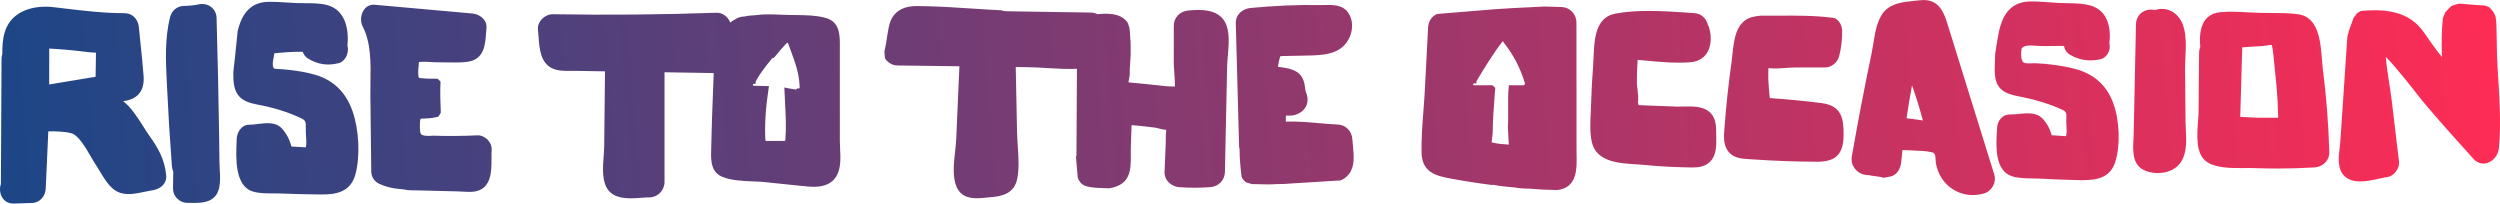
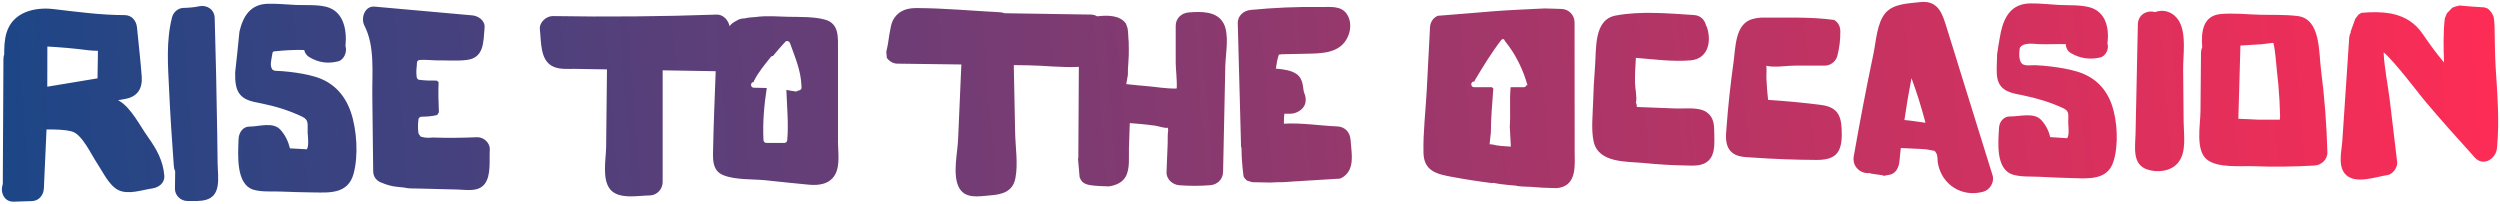
<svg xmlns="http://www.w3.org/2000/svg" xmlns:xlink="http://www.w3.org/1999/xlink" id="uuid-ce02c39b-6bfb-4f68-8de0-2883a77eaa9a" data-name="Layer 2" viewBox="0 0 1318.02 107.32">
  <defs>
    <linearGradient id="uuid-2889e55b-e468-4981-b135-9db206355f81" data-name="New Gradient Swatch 1" x1=".94" y1="99.28" x2="1322.13" y2="-4.44" gradientUnits="userSpaceOnUse">
      <stop offset="0" stop-color="#1c4687" />
      <stop offset="1" stop-color="#ff2c55" />
    </linearGradient>
    <linearGradient id="uuid-2b61f045-dc6b-4ab0-bb1e-af7d7440e41c" data-name="New Gradient Swatch 1" x1="-.06" y1="99.36" x2="1314.79" y2="-3.86" xlink:href="#uuid-2889e55b-e468-4981-b135-9db206355f81" />
  </defs>
  <g id="uuid-dd6074e5-642a-47bc-a709-4b9e9e8a55fc" data-name="Layer 2">
    <g>
      <path d="m645.03,12.17c3.24,6.12,1.1,16.04.96,22.73-.39,18.57-.78,37.13-1.17,55.7-.09,4.05-3.08,6.77-6.82,7.05-5.42.42-10.76.43-16.17.02-3.56-.26-6.98-3.05-6.82-7.05.2-5.03.4-10.05.6-15.08.09-2.22-.1-4.66.27-6.85-.08-.53-.13-.96-.17-1.34-1.62.4-4.99-.88-6.67-1.1-2.48-.34-4.98-.62-7.47-.86-1.98-.2-3.96-.36-5.94-.5-.15,4.35-.3,8.7-.44,13.06-.16,4.74.66,10.89-1.72,15.17-1.7,3.05-4.96,4.53-8.78,5.14-3.35-.11-6.77-.13-10.09-.69-1.67-.28-3.34-.82-4.4-2.23-.43-.57-.75-1.22-1.01-1.9-.25-3.32-.59-6.63-.87-9.95.06,0,.12.01.18.02.09-16.09.18-32.18.28-48.27-8.89.5-18.42-.71-27.09-.82-2.41-.03-4.81-.06-7.22-.09.24,11.84.48,23.69.72,35.53.15,7.65,1.61,16.62.13,24.13-1.42,7.19-7.11,8.52-13.29,9.02-5.97.48-13.63,2.16-16.75-4.74-3.04-6.75-.48-17.63-.16-24.9.57-13.13,1.14-26.26,1.71-39.38-11.26-.14-22.52-.29-33.78-.43-2.22-.03-4.23-1.28-5.51-3.06-.12-1.06-.21-2.13-.28-3.2,0-.02.01-.04.01-.06.71-2.87,1.18-5.79,1.55-8.71.66-3.13.81-6.48,2.8-9.25,2.9-4.05,7.13-5.05,11.78-5.03,14.58.06,29.27,1.47,43.83,2.21.81.04,1.58.23,2.3.51,15.2.24,30.4.47,45.61.71,1.22.02,2.33.35,3.29.92,5.76-.69,11.92-.54,15.13,3.75.27.86.57,1.7.91,2.53.32,2.06.36,4.13.49,6.32,0,.14.04.28.08.41.02,1.22.05,2.45.07,3.67.05,2.65-.04,5.26-.24,7.9-.16,2.09-.32,4.19-.25,6.28-.26,1.64-.55,3.27-.84,4.88,3.6.4,7.2.76,10.81,1.06,4.85.39,10.62,1.45,15.77,1.25.28-3.99-.52-10.39-.52-13.53,0-6.5,0-13.01,0-19.51,0-4.06,3.14-6.76,6.82-7.05,6.21-.5,14.9-.85,18.34,5.66Zm-393.33,60.16c-7.85.36-15.7.44-23.55.17-.96.08-1.93.15-2.9.11-.8-.03-1.69-.09-2.49-.35,0,0,0,0,0,0,0,0-.02,0-.02,0-.07-.02-.13-.04-.19-.06-.38-.13-.72-.23-1.01-.29,0-.1-.02-.21-.03-.31-.45-.39-.77-.88-.9-1.49-.09-.43-.13-.87-.16-1.31-.01-.17-.02-.34-.03-.52,0-.11-.09-.61,0-.12-.01-.05,0-.11,0-.16-.03-.12-.05-.24-.05-.38-.03-1.62,0-3.23.26-4.83.12-.71.88-1.24,1.54-1.25,2.72-.05,5.61-.19,8.29-.9.03-.04.07-.07.1-.11.27-.45.55-.9.83-1.35-.24-5.27-.38-10.55-.15-15.81-.02-.02-.05-.05-.07-.07-.29-.28-.59-.55-.89-.81-3.14.04-6.28,0-9.42-.43-.74-.1-1.13-.93-1.21-1.59-.15-1.24-.18-2.48-.12-3.72.06-1.16.3-2.35.28-3.51s.83-1.66,1.66-1.64c3.15-.22,6.79.27,9.39.24,4.98-.06,10.3.38,15.23-.23,9.15-1.14,8.73-9.33,9.39-17.02.32-3.8-3.35-6.21-6.48-6.49-17.18-1.54-34.36-3.07-51.54-4.61-5.15-.46-7.39,6.03-5.34,10.01,5.6,10.85,4.02,24.8,4.16,36.68.16,13.41.31,26.82.47,40.23.04,3.25,2.34,5.39,4.98,6.1,0,0,.01.01.02.02.03,0,.07,0,.1.02.15.03.29.1.41.19.07.02.13.04.2.07.11.03.21.09.3.15,1.34.45,2.68.88,4.07,1.15,2.01.4,4.03.5,6.06.75.75.09,1.48.23,2.22.38.73.03,1.47.06,2.2.12.5,0,1-.01,1.47,0,7.49.19,14.98.37,22.47.56,4.76.12,10.86,1.42,14.26-2.91,3.51-4.47,2.37-12.78,2.71-18.15.22-3.49-3.25-6.63-6.48-6.49Zm190.06,1.9c0,5.36,1.28,12.82-1.46,17.76-2.9,5.22-8.7,5.85-13.9,5.38-7.63-.69-15.25-1.56-22.87-2.34-6.9-.7-15.62-.08-22.12-2.65-5.17-2.04-5.59-6.78-5.5-11.78.25-14.35.89-28.71,1.41-43.06-9.32-.15-18.64-.3-27.96-.46v.05c0,6.39,0,12.78,0,19.16v39.7c-.01,3.85-3.14,7.03-6.83,7.05-6.14.05-16.39,2.29-20.9-3.29-4.35-5.39-2.14-15.99-2.07-22.39.15-13.59.29-27.18.44-40.77-.59,0-1.17-.02-1.76-.03-4.94-.08-9.88-.16-14.82-.24-3.85-.06-8.18.44-11.78-1.21-6.98-3.19-6.24-12.97-7.02-19.58-.44-3.76,3.46-7.11,6.82-7.05,28.79.49,57.58.23,86.35-.78,3.09-.11,5.64,2.3,6.58,5.18.1.31.18.61.25.9.96-1.22,2.16-2.11,3.5-2.74,1.21-.85,2.71-1.35,4.53-1.35,1.83-.48,3.83-.57,5.82-.71,5.56-.83,11.94-.23,17.15-.12,6.18.13,13.36-.15,19.36,1.51,7.48,2.07,6.81,9.25,6.81,15.83v23.32c0,8.23,0,16.46,0,24.69Zm-19.21-28.42c.04-.21.03-.42-.02-.63-.33-8.06-3.23-14.61-6.04-22.45-.36-1-1.69-1.55-2.51-.66-2.21,2.41-4.4,4.87-6.46,7.44-.38-.05-.78.09-1.11.5-3.19,3.99-6.53,7.95-8.86,12.53-.11.21-.16.45-.17.7-1.9.03-1.9,2.99.03,3,2.28,0,4.56.07,6.84.15-1.41,9.07-2.2,18.28-1.74,27.45.04.81.65,1.5,1.5,1.5h9.54c.86,0,1.43-.69,1.5-1.5.74-8.82-.16-17.63-.47-26.45,1.65.33,3.32.63,5,.84.46.06.86-.17,1.13-.53.86.19,1.88-.53,1.87-1.47,0-.14-.01-.27-.01-.41ZM86.62,92.63c.31,3.91-3.03,6.22-6.26,6.7-5.4.79-12.79,3.48-17.99.87-4.96-2.49-8.12-9.57-11.14-14.06-3.14-4.68-7.96-15.41-13.36-16.84-4.03-1.06-8.79-1.05-13.34-1.06-.47,10.36-.93,20.72-1.4,31.08-.16,3.61-2.66,6.59-6.26,6.7-3.2.1-6.41.2-9.61.3-5.29.16-7.25-5.24-5.79-9.18.11-22.01.23-44.03.34-66.04,0-.89.15-1.68.41-2.39-.02-3.88.13-7.8,1.21-11.4C6.74,6.29,18.35,3.63,28.16,4.78c12.59,1.48,24.87,3.16,37.58,3.19,3.69,0,6.13,2.89,6.48,6.49.83,8.59,1.85,17.19,2.49,25.79.48,6.53-2.26,10.7-8.57,11.88-1.31.25-2.62.46-3.93.7.3.15.6.31.89.48,6.2,3.81,10.74,13.12,14.95,18.99,4.49,6.27,7.94,12.42,8.58,20.33ZM51.61,27.51c0-.3-.02-.55-.02-.75-.49.1-4.34-.18-5.12-.28-7.14-.94-14.31-1.55-21.5-1.95-.01,7.06-.03,14.12-.04,21.18,4.87-.81,9.74-1.62,14.62-2.43,3.95-.66,7.9-1.31,11.86-1.97.05-3.51.11-7.02.16-10.53l.05-3.28Zm133.33,31.51c-3.38-9.72-9.77-15.84-18.7-18.53-4.44-1.34-9.07-2.08-13.64-2.61-2.59-.3-5.17-.49-7.77-.58-.36-.15-.72-.31-1.07-.47-.04-.05-.09-.1-.13-.15-1.52-2.01-.6-4.86-.23-7.27.4-2.65.2-2.2,3.04-2.5,1.89-.2,3.79-.34,5.69-.44,2.75-.15,5.5-.18,8.25-.12.34,1.51,1.19,2.89,2.68,3.77,4.97,2.94,9.81,3.57,15.25,2.21,2.95-.74,4.8-4.83,3.87-7.97-.01-.04-.03-.08-.04-.13,0-.03.01-.06.01-.09.87-8.94-1.27-18.32-10.13-20.54-5.1-1.28-10.82-.77-16-.99-4.98-.21-10.08-.79-15.06-.61-8.87.32-12.8,6.41-14.72,14.68-.71,7.16-1.44,14.33-2.26,21.48-.04,2.4,0,4.82.48,7.04,1.59,7.55,7.95,8.24,13.66,9.39,7.21,1.46,14.42,3.68,21.17,6.91,3.77,1.8,2.73,3.95,2.91,8.42.08,1.82.78,6.79-.4,8.79-2.98-.14-5.96-.3-8.94-.5-.87-3.64-2.5-7.02-4.98-9.77-3.99-4.41-11.36-1.66-16.48-1.69-3.23-.02-5.5,3.1-5.62,6.52-.31,8.38-1.53,24.03,7.97,26.78,4.35,1.26,9.64.76,14.12.94,5.88.24,11.77.4,17.66.47,8.09.1,17.9.87,20.85-9.74,2.65-9.53,1.76-23.47-1.45-32.71Zm-70.43,11.03c-.3-20.18-.75-40.35-1.32-60.53-.13-4.56-4.13-7.07-8.17-6.22-2.75.58-5.43.81-8.24.86-2.82.05-5.34,2.13-6.07,4.94-3.19,12.38-2.17,25.24-1.58,37.9.63,13.56,1.49,27.11,2.52,40.64.08,1,.33,1.88.7,2.63-.03,3.07-.07,6.13-.12,9.2-.06,3.61,3.13,6.48,6.48,6.49,6.61.01,14.23.9,15.93-7.45.8-3.94.12-8.66.08-12.67-.06-5.26-.13-10.53-.21-15.79Zm1036.46-33.33c-.07-7.49,1.73-18.26-1.88-25.07-2.67-5.04-7.96-7.12-12.91-5.27-3.92-1.16-8.97,1-9.09,6.5-.4,19.22-.81,38.45-1.21,57.67-.15,6.94-1.91,15.93,5.98,18.73,5.27,1.87,12.55,1.2,16.38-3.43,4.68-5.66,3.05-14.74,2.99-21.56-.09-9.19-.17-18.38-.26-27.57Zm-37.67,18.33c-3.22-9.02-9.5-14.75-18.39-17.37-4.42-1.3-9.04-2.05-13.6-2.62-2.77-.34-5.55-.58-8.34-.69-1.74-.07-5.56.59-6.97-.8-1.59-1.57-1.62-4.95-1.18-8.23,1.78-3.28,7.46-2.14,10.83-2.04,4.26.13,8.95-.17,13.48-.02.01,1.87.86,3.7,2.76,4.78,4.92,2.79,9.75,3.44,15.22,2.27,2.96-.64,4.88-4.38,4-7.29-.01-.04-.03-.08-.04-.12,0-.03.01-.06.01-.09,1.02-8.23-.97-16.91-9.78-19.09-5.08-1.26-10.8-.87-15.99-1.15-4.98-.27-10.06-.88-15.05-.79-9.69.18-13.62,6.79-15.48,15.47,0,.02,0,.04,0,.07-.29,1.44-.56,2.88-.81,4.32,0,.14,0,.28-.03.43-.11.52-.2,1.04-.3,1.56-.28,1.7-.53,3.41-.77,5.12,0,.52,0,1.04-.01,1.55-.03,3.55-.53,7.58.2,11.08,1.47,6.98,7.81,7.71,13.51,8.87,7.19,1.45,14.35,3.62,21.05,6.69,3.74,1.72,2.66,3.68,2.77,7.81.05,1.68.67,6.27-.55,8.1-2.98-.17-5.96-.37-8.93-.59-.81-3.37-2.38-6.51-4.82-9.08-3.91-4.13-11.33-1.7-16.45-1.81-3.23-.07-5.55,2.78-5.73,5.93-.45,7.72-1.93,22.13,7.53,24.81,4.33,1.23,9.62.85,14.1,1.08,5.88.31,11.76.55,17.65.7,8.09.22,17.88,1.07,21.01-8.67,2.81-8.74,2.15-21.61-.91-30.18Zm110.38-18.01c1.85,14.33,2.94,28.73,3.33,43.18.11,3.99-3.22,6.85-6.82,7.05-10.62.61-21.24.77-31.87.36-6.87-.27-18.78,1.06-24.61-3.36-6.43-4.86-3.66-18.37-3.6-25.49.09-10.27.18-20.54.27-30.8.01-1.17.25-2.19.65-3.06-.68-8.21.4-16.64,9.67-17.52,6.65-.63,13.72.18,20.39.36,6.67.18,13.63-.14,20.26.7,12.16,1.53,11.07,18.92,12.32,28.58Zm-21.6,24.16c-.06-2.74-.17-5.48-.32-8.21-.3-5.47-.77-10.93-1.43-16.37-.5-4.11-.68-9.6-1.8-14.03-2.17.12-4.67.64-6.25.74-3.7.22-7.41.45-11.11.67l-.86,30.23c-.08,2.66-.15,5.31-.23,7.97,0,.14,0,.28-.01.42,3.96.06,9.24.47,10.4.47h11.47c.08-.71.15-1.4.14-1.89Zm113.62-26.1c-.43-7.12-.36-14.2-.56-21.32-.05-1.63-.19-3.25-.45-4.84-.31-.65-.62-1.31-.91-1.97-.38-.48-.75-.96-1.13-1.44-.35-.33-.7-.67-1.06-.99-.57-.24-1.14-.45-1.73-.64-4.37-.25-8.74-.57-13.1-.99-1.37.24-2.66.61-3.85,1.12-.96.99-1.91,1.98-2.88,2.96-.37.92-.75,1.83-1.12,2.75-.84,7.5-.7,15.36-.39,23.17-4.03-4.66-7.66-9.77-11.45-15.27-3.98-5.77-9.23-8.76-15.07-10.17-.34-.09-.69-.17-1.04-.24-.12-.02-.24-.05-.36-.07-.26-.05-.52-.09-.79-.13-4.65-.8-9.6-.72-14.53-.29-.12.01-.24.03-.36.05-.5.29-1,.59-1.48.9-.58.72-1.15,1.44-1.7,2.18-.8,2.3-1.62,4.6-2.49,6.88.04.1.07.2.12.3-.47.88-.78,1.9-.86,3.09-1.21,18.05-2.41,36.1-3.62,54.15-.38,5.62-2.69,14.05,2.3,18.22,5.38,4.5,15.56.66,21.61-.24,2.64-.39,5.34-4.04,5.01-6.8-1.27-10.67-2.55-21.34-3.82-32.01-.99-8.33-2.93-17.3-3.33-25.89,5.46,4.42,19.45,22.88,21.22,24.98,8.73,10.41,17.82,20.48,26.91,30.55,4.39,4.87,11.09.69,11.64-4.99,1.4-14.36.16-28.64-.72-42.99Zm-492.93,63.73c-.68.17-1.4.27-2.13.35-.02,0-.04,0-.06,0-2.4-.09-4.81-.15-7.22-.22-2.06-.19-4.12-.33-6.18-.44-.27-.02-.54-.04-.81-.06-.01,0-.02.01-.03.02-1.3-.06-2.61-.11-3.92-.16-.09,0-.18-.01-.27-.02-.79-.08-1.58-.16-2.37-.25-.05-.04-.11-.08-.16-.13-1.51-.13-3.01-.26-4.52-.42-1.4-.14-2.8-.31-4.2-.47-1.14-.19-2.28-.38-3.42-.59-.33-.06-.62-.02-.88.09-7.17-.9-14.33-2.01-21.43-3.34-7.8-1.46-14.48-3.05-14.7-12.6-.25-10.92,1.15-22.16,1.72-33.07.57-11.02,1.15-22.05,1.72-33.07.16-3.12,1.9-5.16,4.08-6.13,9.88-.71,19.75-1.65,29.62-2.41,8.93-.69,17.87-1.01,26.81-1.47,2.96.09,5.92.18,8.88.27,3.7.11,6.82,3.16,6.82,7.05l.05,67.64c0,7.09,1.3,17.28-7.4,19.45Zm-17.47-53.91c-2.35-8.37-6.19-16.17-11.66-23.02-.31-.39-.55-.8-.73-1.21-.51-.14-1.07-.06-1.41.37-5.18,6.69-9.55,13.92-13.9,21.16-.14.24-.2.49-.2.74h-.29c-1.93,0-1.93,3,0,3h9.37c.3.2.58.44.81.72-.56,7.73-1.27,15.45-1.3,23.21-.22,2.06-.45,4.12-.67,6.18.38,0,.76.02,1.15.02.04.01.08.03.13.04,3.24.84,6.6.96,9.94,1.17-.17-3.49-.36-6.99-.57-10.48.49-6.93-.22-13.95.44-20.86h6.93c.74,0,1.19-.44,1.36-.98.2-.03.41-.04.61-.07Zm-93.29,28.79c-.21-3.93-2.96-6.89-6.82-7.05-9.1-.38-19.14-2.03-28.33-1.45.12-1.52-.04-3.2.21-4.53.06-.34.09-.6.09-.79.08.03.18.05.31.05,2.28,0,3.82.26,6.03-.65,4.39-1.81,6.03-5.88,4.08-10.36-.86-1.97-.03-7.22-4.17-10-2.77-1.87-6.82-2.44-10.77-2.74.34-2.61.8-5.17,1.58-7.39.39-.04.87-.1,1.5-.21,1.66-.03,3.33-.07,4.99-.1,2.49-.05,4.99-.1,7.48-.15,8.43-.17,18.68.02,22.58-9.39,1.52-3.66,1.6-8.12-.69-11.52-3.13-4.65-8.93-3.65-13.8-3.73-12.33-.21-24.63.35-36.9,1.53-3.59.35-6.93,2.95-6.82,7.05.58,21.73,1.16,43.45,1.74,65.18.14.21.23.48.23.8.01,4.89.47,9.76,1.06,14.62.18.35.37.71.55,1.06.02.02.04.03.05.04.4.4.79.81,1.18,1.22.93.31,1.88.6,2.83.85,3.14.05,6.29.11,9.43.19,2.4-.14,4.81-.22,7.22-.21,1.55-.11,3.1-.23,4.65-.33,8.33-.53,16.66-.98,24.98-1.53,1.46-.6,2.8-1.54,3.92-2.98,3.65-4.68,1.94-11.92,1.64-17.47Zm187.75-14.56c-4.21-2.87-11.19-1.78-15.94-1.96-6.07-.23-12.14-.46-18.2-.69-.92-.04-1.85-.07-2.77-.11.19-.43.08-1.2-.38-2.34.7-2.79-.45-7.42-.49-10.36-.05-4.42.14-8.81.48-13.2,9.55.82,19.52,2.1,28.8,1.33,8.82-.73,11.14-9.14,8.84-16.93-.15-.51-.39-1.01-.66-1.5-.68-2.8-2.79-5.24-6.32-5.47-13.29-.85-28.22-2.22-41.39.28-11.56,2.2-10.07,17.46-10.83,26.98-.51,6.39-.85,12.79-1.03,19.19-.17,6.43-1.04,13.8.28,20.12,2.44,11.7,17.84,10.56,26.79,11.47,7.03.71,14.09,1.13,21.16,1.26,4.34.08,9.64.7,12.97-2.89,3.38-3.65,2.71-9.62,2.7-14.24,0-4.21-.24-8.35-4.02-10.92Zm150.72,33.2c1.13,3.64-1.32,7.69-4.76,8.68-11.13,3.18-22.13-3.44-24.11-15.31-.18-1.06-.05-3.54-.59-4.56-1.11-2.1-.95-1.52-3.28-2.04-3.57-.78-7.56-.6-11.19-.89-1.39-.11-2.95-.06-4.43-.2-.27,2.42-.53,4.83-.76,7.26-.28,2.92-1.87,6.21-5.01,6.8-1.1.21-2.2.42-3.3.62-.17-.15-.37-.28-.65-.33-2.04-.32-4.09-.6-6.13-.88-.12-.1-.25-.19-.36-.29-.37.07-.75.09-1.14.09-.65-.09-1.3-.18-1.96-.26-3.32-.91-6.28-4.09-5.5-8.57,3.17-18.14,6.63-36.22,10.41-54.23,1.39-6.62,1.8-16.32,6.44-21.56,4.28-4.84,12.18-4.85,18.04-5.56,7.87-.95,11,3.65,13.22,10.66,2.84,8.93,5.57,17.9,8.35,26.85,5.57,17.9,11.13,35.8,16.7,53.7Zm-35.35-27.63c-2.09-7.97-4.53-15.82-7.38-23.53-1.42,7.33-2.67,14.69-3.73,22.08,3.81.32,7.7,1.01,11.11,1.45Zm-54.96-9.4c-9.31-1.2-18.66-2.05-28.02-2.67-.42-3.69-.72-7.4-.88-11.11-.09-2.03.2-4.73-.04-6.87,4.34,1.08,10.79-.1,15.19-.09,5.22,0,10.45,0,15.67.01,2.97,0,5.81-2.19,6.58-5.18,1.1-4.3,1.63-8.6,1.56-13.05-.05-2.85-1.43-4.8-3.29-5.86-12.77-1.75-25.73-1.1-38.59-1.21-1.51.12-2.99.33-4.38.71-9.27,2.57-8.93,14.85-10.03,22.73-1.57,11.24-2.82,22.52-3.66,33.84-.34,4.5-1.13,9.6,2.19,13.21,2.87,3.11,7.48,2.99,11.28,3.26,11.25.79,22.53,1.21,33.81,1.27,9.41.05,13.36-3.11,13.43-13.1.06-9.08-1.22-14.64-10.8-15.87Z" fill="url(#uuid-2889e55b-e468-4981-b135-9db206355f81)" />
-       <path d="m7.03,107.32c-2.31,0-4.28-.97-5.56-2.75-1.5-2.08-1.88-5.04-1-7.6L.81,31.09c0-.89.14-1.75.41-2.55-.01-3.81.14-7.83,1.25-11.52C5.96,5.44,18.09,2.59,28.27,3.78c1.57.18,3.13.37,4.7.56,11.16,1.34,21.71,2.6,32.77,2.62,3.98,0,7.06,3.05,7.48,7.39.28,2.87.58,5.74.87,8.61.59,5.64,1.19,11.46,1.62,17.21.53,7.21-2.71,11.69-9.38,12.94-.46.09-.93.17-1.39.25,4.15,3.13,7.52,8.46,10.53,13.2,1.18,1.86,2.3,3.63,3.39,5.15,4.15,5.79,8.08,12.32,8.76,20.83h0c.37,4.56-3.43,7.22-7.12,7.77-1.23.18-2.57.46-3.99.76-4.83,1.02-10.3,2.17-14.6.01-4.04-2.03-6.87-6.75-9.36-10.92-.75-1.26-1.46-2.44-2.16-3.48-.76-1.13-1.61-2.6-2.52-4.16-2.76-4.76-6.54-11.28-10.27-12.27-3.62-.96-7.92-1.01-12.13-1.02l-1.36,30.13c-.19,4.31-3.24,7.53-7.23,7.65l-9.61.3c-.09,0-.17,0-.26,0ZM24.02,5.53c-8.33,0-16.94,3.12-19.64,12.07-1.05,3.5-1.18,7.41-1.17,11.11v.18s-.06.17-.06.17c-.23.63-.35,1.32-.35,2.05l-.34,66.22-.06.17c-.72,1.96-.45,4.34.68,5.91.66.91,1.95,1.99,4.14,1.92l9.61-.3c2.92-.09,5.15-2.51,5.3-5.74l1.44-32.04h1.24c4.54,0,9.24.02,13.31,1.09,4.53,1.2,8.39,7.85,11.49,13.2.89,1.53,1.73,2.98,2.45,4.05.73,1.08,1.45,2.29,2.22,3.57,2.35,3.93,5.02,8.39,8.54,10.16,3.68,1.84,8.78.77,13.29-.18,1.45-.31,2.82-.59,4.11-.78,2.79-.41,5.68-2.35,5.41-5.63h0c-.65-8.03-4.42-14.27-8.4-19.83-1.13-1.57-2.26-3.36-3.45-5.25-3.21-5.06-6.84-10.79-11.21-13.47-.26-.16-.54-.3-.82-.45l-2.63-1.35,2.9-.53c.54-.1,1.09-.19,1.64-.29.76-.13,1.53-.27,2.29-.41,5.68-1.07,8.21-4.61,7.75-10.83-.42-5.72-1.03-11.53-1.61-17.15-.3-2.87-.6-5.75-.88-8.62-.27-2.77-2.07-5.58-5.49-5.58-11.18-.02-21.78-1.29-33.01-2.64-1.56-.19-3.12-.37-4.69-.56-1.32-.15-2.67-.24-4.02-.24Zm78.21,101.45c-.61,0-1.21,0-1.8-.02-.58,0-1.16-.01-1.73-.02-1.96,0-3.92-.85-5.36-2.32-1.4-1.43-2.15-3.27-2.12-5.19.05-2.99.09-5.97.12-8.96-.39-.85-.62-1.79-.7-2.78-1.06-13.89-1.91-27.57-2.52-40.67-.05-1.14-.11-2.28-.17-3.42-.57-11.48-1.16-23.36,1.78-34.77.83-3.24,3.78-5.63,7.02-5.69,3.03-.06,5.59-.32,8.05-.84,2.4-.5,4.8.03,6.61,1.45,1.72,1.36,2.7,3.39,2.77,5.73.59,20.55,1.03,40.93,1.32,60.54h0c.08,5.27.15,10.53.21,15.8.01,1.16.08,2.36.15,3.63.17,3.12.35,6.34-.25,9.25-1.55,7.61-7.78,8.28-13.39,8.28Zm4.35-102.85c-.45,0-.91.05-1.36.14-2.59.54-5.26.82-8.42.88-2.35.04-4.5,1.81-5.12,4.19-2.86,11.12-2.28,22.84-1.72,34.17.06,1.14.11,2.29.17,3.43.61,13.08,1.46,26.74,2.52,40.61.06.82.27,1.59.6,2.27l.11.21v.24c-.04,3.07-.07,6.14-.12,9.2-.02,1.38.53,2.71,1.55,3.75,1.07,1.09,2.5,1.71,3.94,1.72.58,0,1.16,0,1.75.02,6.08.08,11.81.15,13.2-6.66.54-2.66.37-5.75.21-8.74-.07-1.3-.14-2.52-.15-3.72-.06-5.26-.13-10.53-.21-15.79h0c-.29-19.61-.74-39.97-1.32-60.51-.05-1.73-.76-3.23-2.01-4.21-1-.79-2.26-1.2-3.6-1.2Zm226.06,100.42c-4.55,0-9.08-.76-11.82-4.14-3.61-4.46-3.04-12.06-2.57-18.17.13-1.77.26-3.44.28-4.86l.43-39.77-15.59-.25c-.79-.01-1.6,0-2.41,0-3.29.05-6.7.09-9.76-1.31-6.29-2.88-6.84-10.54-7.28-16.7-.09-1.3-.18-2.54-.32-3.68-.22-1.88.45-3.8,1.89-5.39,1.58-1.75,3.85-2.81,5.94-2.78,28.65.49,57.68.22,86.3-.78,3.1-.1,5.98,1.98,7.3,5.16.75-.67,1.6-1.23,2.56-1.69,1.4-.96,3.05-1.46,4.9-1.49,1.71-.43,3.52-.55,5.28-.66l.6-.04c4.23-.64,9.06-.43,13.32-.26,1.36.06,2.67.11,3.92.14,1.09.02,2.21.03,3.35.04,5.25.05,11.19.1,16.26,1.5,7.65,2.11,7.6,9.12,7.55,15.29,0,.5,0,1,0,1.5v48.02c0,1.22.06,2.55.13,3.95.24,4.8.52,10.25-1.72,14.29-2.57,4.64-7.43,6.56-14.87,5.89-5.1-.46-10.28-1.01-15.29-1.54-2.53-.27-5.06-.54-7.6-.8-2.04-.21-4.22-.3-6.52-.39-5.49-.23-11.16-.46-15.87-2.32-5.83-2.3-6.22-7.78-6.14-12.73.19-11.06.62-22.29,1.04-33.16.11-2.97.23-5.93.34-8.9l-25.93-.42v57.9c-.02,4.33-3.59,8.02-7.83,8.05-1.22,0-2.63.11-4.12.22-1.83.13-3.79.27-5.75.27Zm-30.02-69.21c.26,0,.52,0,.78,0l17.57.29-.45,41.76c-.02,1.49-.14,3.19-.28,4.99-.44,5.75-.98,12.91,2.13,16.76,3.26,4.03,10.25,3.54,15.87,3.14,1.53-.11,2.97-.21,4.25-.22,3.16-.02,5.83-2.8,5.83-6.05v-59.88s1.03-.04,1.03-.04l28.98.47-.04,1.02c-.12,3.31-.25,6.61-.37,9.92-.42,10.86-.85,22.08-1.04,33.12-.1,5.6.67,9.17,4.87,10.83,4.4,1.74,9.9,1.96,15.22,2.18,2.34.1,4.55.19,6.64.4,2.53.26,5.07.53,7.6.8,5,.53,10.17,1.08,15.26,1.54,6.57.6,10.79-1,12.94-4.87,1.96-3.54,1.71-8.69,1.48-13.22-.07-1.43-.14-2.79-.14-4.06h1-1V26.22c0-.5.01-1.01.02-1.51.05-5.99.09-11.65-6.08-13.35-4.82-1.33-10.37-1.38-15.74-1.43-1.15-.01-2.28-.02-3.38-.04-1.26-.03-2.59-.08-3.96-.14-4.17-.17-8.89-.37-13.02.24l-.69.05c-1.79.12-3.47.23-5.03.63l-.25.03c-1.52,0-2.85.4-3.96,1.17l-.15.09c-1.3.61-2.32,1.42-3.14,2.45l-1.27,1.61-.49-1.99c-.07-.27-.14-.54-.23-.83-.72-2.23-2.74-4.59-5.59-4.49-28.65,1.01-57.72,1.27-86.4.79-1.49-.01-3.23.81-4.42,2.13-1.05,1.16-1.54,2.51-1.39,3.81.14,1.18.23,2.44.32,3.77.42,5.92.91,12.64,6.12,15.02,2.65,1.21,5.83,1.17,8.9,1.13.57,0,1.14-.02,1.7-.02Zm212.33,69.17c-4.24,0-8.4-1.04-10.57-5.86-2.35-5.22-1.54-12.56-.82-19.05.25-2.27.49-4.42.57-6.31l1.67-38.35-32.75-.42c-2.41-.03-4.77-1.33-6.31-3.48l-.15-.21-.03-.26c-.11-.95-.2-1.98-.29-3.25v-.19s.04-.18.04-.18c.61-2.49,1.1-5.22,1.53-8.6.16-.76.28-1.45.39-2.14.44-2.57.9-5.22,2.58-7.57,3.51-4.91,8.91-5.45,12.59-5.45,9.75.04,19.7.69,29.31,1.33,4.78.31,9.72.64,14.56.88.8.04,1.62.21,2.44.51l45.43.71c1.24.02,2.41.32,3.48.88,5.08-.58,12.07-.7,15.73,4.18l.1.14.05.16c.28.89.57,1.69.88,2.45l.06.23c.26,1.65.34,3.26.42,4.97.02.48.05.96.08,1.45,0,.03,0,.08.04.16l.05.29.07,3.67c.05,2.64-.03,5.26-.25,8-.15,1.91-.32,4.07-.25,6.17v.1s-.01.1-.01.1c-.21,1.29-.43,2.57-.65,3.84,3.63.4,6.75.7,9.72.94,1.56.13,3.18.32,4.9.52,3.28.39,6.67.79,9.83.75.07-2.28-.13-5.15-.31-7.73-.13-1.84-.25-3.58-.25-4.82V13.57c0-4.31,3.26-7.69,7.74-8.05,5.37-.43,15.38-1.23,19.31,6.19,2.55,4.82,1.97,11.65,1.45,17.68-.17,1.99-.33,3.87-.37,5.54l-1.17,55.7c-.09,4.38-3.28,7.69-7.74,8.03-5.49.42-10.83.43-16.33.02-3.96-.29-7.93-3.4-7.75-8.09l.61-15.08c.03-.72.03-1.46.03-2.2,0-1.53,0-3.11.24-4.62-.01-.09-.03-.17-.04-.25-1.17-.03-2.56-.39-3.92-.73-.77-.2-1.5-.39-2-.45-2.29-.31-4.73-.59-7.44-.86-1.5-.15-3.11-.29-4.88-.42l-.41,12.02c-.04,1.08-.02,2.23,0,3.45.05,4.06.11,8.66-1.84,12.17-1.67,3-4.86,4.9-9.49,5.64l-.1.02-1.61-.05c-2.86-.08-5.82-.17-8.7-.66-1.51-.25-3.68-.8-5.03-2.62-.44-.6-.82-1.3-1.14-2.14l-.06-.29c-.15-2.04-.34-4.09-.53-6.13-.12-1.27-.23-2.54-.34-3.81l-.1-1.18.29.02.26-46.14c-5.2.22-10.59-.1-15.82-.41-3.58-.21-6.96-.41-10.27-.45l-6.18-.08.7,34.49c.05,2.27.21,4.62.37,7.11.39,5.82.8,11.84-.26,17.23-1.53,7.75-7.72,9.3-14.19,9.82-.67.05-1.36.12-2.06.19-1.63.16-3.38.34-5.11.34Zm-46.44-74.42c1.17,1.51,2.86,2.42,4.56,2.44l34.81.44-1.76,40.41c-.08,1.95-.33,4.13-.58,6.44-.69,6.23-1.47,13.29.66,18,2.47,5.47,8.15,4.9,13.66,4.35.72-.07,1.42-.14,2.1-.2,6.76-.54,11.19-2.11,12.39-8.21,1.01-5.13.61-11.02.23-16.71-.17-2.51-.33-4.89-.38-7.2l-.74-36.56,8.25.11c3.36.04,6.92.25,10.37.46,5.53.33,11.25.67,16.66.36l1.06-.06-.29,50.42h-.08c.08.86.16,1.73.24,2.61.18,2,.37,4.01.52,6.01.25.61.52,1.11.83,1.53.71.96,1.87,1.53,3.76,1.84,2.75.46,5.64.55,8.43.63l1.42.04c4-.66,6.6-2.17,7.97-4.62,1.7-3.05,1.64-7.37,1.59-11.17-.02-1.24-.03-2.42,0-3.54l.48-14.09,1.04.07c2.2.16,4.16.32,5.96.5,2.74.27,5.19.56,7.51.87.62.08,1.4.29,2.24.5,1.36.35,3.23.83,4.06.62l1.12-.28.11,1.15c.04.36.08.77.16,1.28l.03.16-.03.16c-.24,1.39-.24,2.94-.23,4.44,0,.78,0,1.54-.03,2.29l-.61,15.08c-.14,3.48,2.89,5.79,5.9,6.02,5.39.4,10.63.39,16.02-.02,3.46-.27,5.83-2.71,5.9-6.08l1.17-55.7c.04-1.73.2-3.64.38-5.67.5-5.75,1.06-12.27-1.22-16.57h0c-2.91-5.49-10.07-5.71-17.38-5.13-2.84.23-5.9,2.22-5.9,6.06v19.51c0,1.17.12,2.88.24,4.68.21,3,.44,6.39.27,8.91l-.06.9-.9.03c-3.59.13-7.38-.31-11.06-.74-1.7-.2-3.3-.39-4.83-.51-3.28-.27-6.72-.6-10.84-1.06l-1.06-.12.19-1.05c.28-1.57.56-3.16.82-4.77-.07-2.18.1-4.36.25-6.29.21-2.68.29-5.23.24-7.81l-.07-3.53c-.05-.18-.08-.35-.08-.51-.03-.49-.05-.98-.08-1.46-.08-1.61-.16-3.14-.38-4.64-.3-.73-.58-1.5-.84-2.33-3.15-4.02-9.55-3.77-14.11-3.22l-.33.04-.29-.17c-.85-.5-1.79-.76-2.8-.78l-45.79-.71-.17-.06c-.69-.27-1.34-.41-1.99-.45-4.85-.24-9.81-.57-14.59-.89-9.59-.63-19.5-1.28-29.19-1.32h-.12c-5.22,0-8.56,1.42-10.84,4.61-1.41,1.98-1.81,4.29-2.24,6.75-.12.71-.25,1.43-.39,2.13-.42,3.34-.91,6.12-1.53,8.66.07,1.05.15,1.92.24,2.73Zm571.55,72.74c-3.72,0-7.31-1.02-10.47-3.02-4.81-3.04-8.01-7.99-9-13.94-.07-.42-.09-.94-.12-1.56-.04-.88-.11-2.21-.36-2.69q-.63-1.19-1.32-1.29c-.33-.05-.74-.11-1.29-.23-2.3-.51-4.85-.6-7.32-.68-1.24-.04-2.52-.09-3.74-.19-.62-.05-1.29-.06-1.96-.08-.49-.01-1-.02-1.5-.05-.23,2.09-.45,4.19-.65,6.29-.29,3.1-1.99,6.97-5.82,7.69l-3.79.72-.37-.34c-.06-.06-.09-.06-.13-.07-2.07-.32-4.16-.61-6.11-.87l-.27-.04-.25-.2c-.26.03-.53.04-.84.04h-.13s-2.09-.3-2.09-.3c-3.75-1.03-7.09-4.69-6.22-9.71,3.24-18.5,6.74-36.75,10.42-54.26.31-1.5.58-3.15.86-4.91.96-6.03,2.05-12.86,5.81-17.11,3.9-4.42,10.32-5.05,15.97-5.6.93-.09,1.83-.18,2.69-.28,9.05-1.09,12.22,4.81,14.3,11.35,1.9,5.98,3.78,12.07,5.6,17.96.92,2.97,1.83,5.93,2.75,8.9l16.7,53.7c.6,1.94.37,4.06-.67,5.97-1.05,1.95-2.8,3.4-4.78,3.96-1.97.56-3.95.84-5.9.84Zm-38.85-25.88l.98.09c.76.07,1.56.09,2.34.11.71.02,1.41.03,2.07.09,1.18.09,2.38.14,3.65.18,2.56.09,5.2.18,7.68.73.49.11.86.16,1.16.21,1.55.24,1.87.6,2.79,2.34.46.87.53,2.29.59,3.53.03.53.05,1.03.1,1.33.9,5.38,3.77,9.85,8.09,12.58,4.33,2.73,9.57,3.42,14.75,1.94,1.47-.42,2.77-1.51,3.57-2.99.77-1.43.96-3.01.52-4.43l-16.7-53.7c-.92-2.97-1.84-5.93-2.75-8.9-1.82-5.89-3.7-11.98-5.59-17.95-2.16-6.8-4.96-10.84-12.15-9.97-.87.11-1.79.2-2.74.29-5.29.52-11.29,1.11-14.67,4.94-3.38,3.82-4.42,10.34-5.33,16.1-.28,1.78-.55,3.46-.88,5-3.67,17.49-7.17,35.72-10.4,54.2-.7,3.98,1.94,6.63,4.71,7.41l1.82.24c.35,0,.64-.03.89-.07l.49-.09.37.34s.06.05.09.08c1.88.25,3.89.53,5.88.84.26.04.51.12.73.25l2.88-.54c2.56-.48,3.95-3.32,4.2-5.91.23-2.43.49-4.85.76-7.27l.11-.98Zm-831.7,25.58c-.91,0-1.8-.02-2.68-.03l-1.31-.02c-5.86-.07-11.82-.23-17.69-.47-1.23-.05-2.52-.05-3.87-.05-3.56,0-7.21.01-10.48-.94-9.73-2.81-9.12-17.52-8.75-26.3l.06-1.47c.14-3.69,2.64-7.49,6.59-7.49.04,0,.08,0,.13,0,1.3,0,2.77-.19,4.33-.38,4.47-.56,9.54-1.2,12.8,2.4,2.35,2.6,4.04,5.79,5.03,9.48,2.53.16,5.05.3,7.52.42.52-1.61.27-4.66.13-6.38-.04-.53-.08-.99-.09-1.33-.04-.97-.02-1.82-.01-2.58.05-2.79.07-3.83-2.33-4.98-6.26-2.99-13.3-5.28-20.94-6.83l-1.21-.24c-5.44-1.06-11.62-2.26-13.23-9.93-.5-2.35-.53-4.88-.5-7.26v-.1c.79-6.8,1.48-13.5,2.27-21.46l.02-.13c2.34-10.1,7.46-15.16,15.65-15.46,3.42-.12,6.9.11,10.26.33,1.63.11,3.26.21,4.87.28,1.48.06,2.98.06,4.56.07,3.88,0,7.9,0,11.64.95,8.04,2.01,12,9.85,10.89,21.51.55,1.93.24,4.19-.84,6.08-.92,1.61-2.25,2.7-3.77,3.08-5.8,1.45-10.89.72-16.01-2.32-1.41-.83-2.41-2.08-2.93-3.65-2.63-.04-5.07,0-7.44.14-2,.11-3.85.25-5.63.44-.41.04-.76.07-1.06.1-.31.02-.66.05-.84.09-.06.21-.13.67-.2,1.12l-.05.35c-.06.42-.14.86-.23,1.3-.35,1.88-.71,3.83.21,5.14.22.1.45.2.68.29,2.58.09,5.16.28,7.67.58,3.84.45,8.88,1.16,13.81,2.65,9.41,2.84,15.92,9.28,19.35,19.16h0c3.45,9.93,4.07,23.94,1.47,33.31-2.67,9.58-10.62,10.53-17.84,10.53Zm-24.75-2.57c1.09,0,2.13,0,3.16.05,5.85.24,11.79.4,17.63.47l1.32.02c7.85.13,15.97.27,18.55-9.03,2.47-8.87,1.85-22.68-1.43-32.11h0c-3.21-9.24-9.28-15.26-18.04-17.9-4.79-1.44-9.71-2.14-13.47-2.58-2.51-.3-5.1-.49-7.69-.57h-.19s-.17-.08-.17-.08c-.36-.15-.72-.31-1.08-.47l-.2-.09-.14-.16c-.08-.09-.14-.15-.18-.21-1.52-2.02-1.05-4.55-.63-6.78.08-.42.16-.83.22-1.24l.05-.34c.34-2.27.6-2.73,2.86-2.91.28-.02.62-.05,1.01-.09,1.82-.19,3.7-.34,5.74-.45,2.64-.14,5.36-.18,8.33-.13l.79.02.17.77c.21.96.77,2.27,2.21,3.13,4.64,2.75,9.24,3.42,14.5,2.1.98-.24,1.87-1,2.51-2.13.81-1.43,1.06-3.18.64-4.59l-.06-.2v-.33c.49-5.09.56-17.05-9.38-19.54-3.51-.88-7.4-.88-11.16-.89-1.54,0-3.12,0-4.64-.07-1.63-.07-3.27-.18-4.92-.28-3.32-.22-6.75-.45-10.06-.32-7.25.26-11.62,4.66-13.76,13.85-.78,7.93-1.47,14.6-2.25,21.38-.03,2.25,0,4.62.46,6.77,1.34,6.37,6.35,7.34,11.66,8.38l1.22.24c7.79,1.58,14.99,3.93,21.4,6.98,3.56,1.7,3.52,3.96,3.47,6.82-.01.73-.03,1.55,0,2.46.01.33.05.76.09,1.26.2,2.46.5,6.18-.63,8.08l-.31.52-.6-.03c-2.93-.13-5.95-.3-8.96-.5l-.74-.05-.17-.72c-.88-3.67-2.48-6.81-4.75-9.33-2.56-2.83-6.88-2.28-11.06-1.76-1.66.21-3.21.4-4.68.4h-.03c-2.75,0-4.49,2.82-4.59,5.56l-.06,1.48c-.34,8.2-.91,21.92,7.31,24.3,3,.87,6.52.86,9.93.86.27,0,.54,0,.8,0Zm102.44,1.21c-1.2,0-2.41-.08-3.57-.15-.84-.05-1.66-.11-2.44-.12l-22.47-.56c-.46-.01-.94,0-1.43,0-.79-.06-1.48-.09-2.18-.11l-.23-.02c-.64-.13-1.4-.27-2.14-.37-.67-.08-1.33-.15-2-.21-1.35-.13-2.74-.27-4.13-.54-1.48-.29-2.89-.74-4.2-1.19l-1.21-.49c-3.3-.99-5.44-3.7-5.47-6.98l-.47-40.23c-.03-2.29,0-4.6.05-7.04.16-10.15.32-20.64-4.09-29.19-1.34-2.6-1.11-6.16.57-8.66,1.36-2.02,3.4-3.02,5.75-2.8l51.54,4.61c3.83.34,7.75,3.33,7.39,7.57-.06.76-.12,1.52-.17,2.28-.48,6.81-1.02,14.53-10.09,15.65-3.43.43-7.04.35-10.52.28-1.6-.03-3.25-.06-4.83-.05-1.08.02-2.31-.06-3.61-.14-1.92-.11-3.9-.23-5.72-.1-.3,0-.48.06-.59.17-.1.1-.15.25-.15.45.01.75-.07,1.49-.15,2.2-.05.46-.11.92-.13,1.38-.06,1.26-.03,2.42.11,3.55.05.42.26.71.36.72,3.19.43,6.34.46,9.27.42h.39s.5.44.5.44c.24.22.48.43.72.66l.37.39v.44c-.24,5.61-.06,11.1.15,15.72v.31s-.15.26-.15.26c-.28.44-.55.89-.82,1.33l-.13.17-.2.21-.38.18c-2.77.74-5.74.88-8.53.93-.23,0-.54.23-.57.42-.26,1.56-.27,3.16-.25,4.65,0,.04.01.1.03.18l.03.3s0-.07-.01-.1h-.01c.01.11.02.19.03.23l.03.52c.02.38.06.79.14,1.17.08.36.26.67.57.93l.33.29c.12.04.25.08.39.13l.2.07c.7.23,1.51.28,2.21.3.93.03,1.89-.03,2.78-.11h.06s.06,0,.06,0c7.54.26,15.22.21,23.47-.17l.05,1-.05-1c1.89-.09,3.92.77,5.42,2.3,1.46,1.48,2.22,3.39,2.11,5.25-.08,1.26-.07,2.7-.07,4.22.02,5.07.03,10.82-2.85,14.48-2.33,2.96-5.68,3.57-9.06,3.57Zm-29.11-2.84c.22,0,.45,0,.67,0l22.47.56c.81.02,1.65.07,2.52.13,4.14.26,8.42.53,10.93-2.66,2.45-3.12,2.44-8.5,2.42-13.24,0-1.56,0-3.03.07-4.35.08-1.29-.48-2.64-1.54-3.72-1.11-1.13-2.6-1.76-3.9-1.71-8.28.38-15.99.43-23.57.17-.94.08-1.94.15-2.95.11-.79-.03-1.71-.09-2.6-.35h-.04l-.38-.14c-.33-.11-.63-.2-.86-.25l-.77-.16-.03-.68c-.47-.5-.77-1.08-.91-1.74-.11-.5-.15-.99-.18-1.45l-.05-.66c-.01-.09-.02-.18-.02-.26-.01-.09-.02-.19-.02-.3-.03-1.59-.01-3.29.27-5.01.21-1.27,1.46-2.07,2.51-2.09,2.55-.04,5.23-.17,7.7-.77.17-.27.34-.55.52-.84-.2-4.48-.37-9.74-.16-15.14-.11-.1-.21-.19-.32-.29-2.78.03-6-.01-9.17-.45-1.24-.17-1.94-1.36-2.07-2.46-.15-1.24-.19-2.52-.12-3.9.03-.5.08-1,.14-1.5.08-.68.15-1.32.14-1.94-.01-.75.24-1.41.74-1.9.5-.49,1.19-.79,1.95-.75,1.85-.13,3.99,0,5.88.1,1.27.07,2.46.15,3.47.13,1.61-.02,3.28.02,4.89.05,3.41.07,6.95.14,10.23-.27,7.43-.92,7.85-6.89,8.34-13.81.05-.77.11-1.54.17-2.31.28-3.32-3.16-5.19-5.57-5.41l-51.54-4.61c-2.04-.18-3.25.95-3.91,1.93-1.27,1.89-1.46,4.68-.45,6.63,4.64,8.99,4.48,19.74,4.31,30.14-.04,2.43-.07,4.73-.05,6.99l.47,40.23c.04,2.96,2.21,4.6,4.24,5.15l.3.09c.12.04.26.11.39.19.05.02.09.03.13.05.13.04.25.1.37.18,1.2.41,2.5.82,3.83,1.08,1.29.25,2.58.38,3.94.52.68.07,1.37.13,2.05.22.78.1,1.55.24,2.21.37.76.03,1.46.06,2.16.11.23,0,.48,0,.74,0Zm602.55,1.86h-.17c-1.57-.07-3.13-.12-4.7-.16l-2.46-.07c-2.01-.19-4.02-.33-6.2-.44l-.54-.04h0s-.29,0-.29,0c-1.3-.06-2.6-.11-3.9-.16l-.29-.02c-.84-.08-1.64-.16-2.44-.26l-.27-.03-.15-.12-.69-.06c-1.18-.1-2.37-.21-3.55-.33-1-.1-2-.22-2.99-.33l-1.68-.22c-1.01-.17-2.02-.34-3.02-.53-.12-.02-.21-.01-.31.03l-.25.1-.26-.03c-7.3-.92-14.54-2.05-21.49-3.35-7.16-1.34-15.27-2.86-15.52-13.56-.17-7.34.41-14.91.97-22.22.28-3.6.56-7.32.75-10.93l1.72-33.07c.17-3.2,1.87-5.75,4.67-6.99l.16-.07h.17c5.53-.41,11.15-.89,16.58-1.35,4.35-.37,8.69-.74,13.04-1.07,6.48-.5,13.08-.81,19.45-1.11,2.46-.12,4.92-.23,7.38-.36l8.96.27c4.29.13,7.79,3.74,7.79,8.05l.05,67.64c0,.78.02,1.6.03,2.44.13,6.69.32,15.86-8.19,17.99h0c-.64.16-1.36.28-2.27.37h-.08Zm-14.56-2.73l1.16.06c2.18.11,4.22.25,6.2.44l2.39.07c1.59.05,3.18.09,4.77.15h.03c.75-.08,1.35-.18,1.88-.31h0c6.96-1.74,6.81-9.32,6.68-16.01-.02-.85-.03-1.68-.03-2.48l-.05-67.64c0-3.24-2.63-5.96-5.85-6.06l-8.88-.27c-2.38.13-4.84.24-7.31.36-6.36.3-12.94.61-19.39,1.11-4.34.33-8.68.7-13.02,1.07-5.38.46-10.94.93-16.42,1.33-1.24.59-3.16,2.02-3.33,5.2l-1.72,33.07c-.19,3.64-.48,7.37-.75,10.98-.56,7.26-1.13,14.77-.97,22.02.19,8.44,5.62,10.09,13.88,11.64,6.85,1.28,13.96,2.4,21.15,3.31.38-.11.77-.12,1.17-.05.99.19,1.99.35,2.99.52l.42.07,1.17.13c.99.12,1.98.23,2.97.33,1.17.12,2.35.22,3.52.33l1.34.12.14.14c.68.08,1.36.15,2.04.22h.22c1.2.05,2.41.1,3.62.15h.01Zm-136.45-.22c-3.22-.08-6.36-.14-9.5-.19l-.24-.03c-.96-.26-1.93-.55-2.89-.87l-.23-.08-.42-.44c-.29-.3-.58-.6-.88-.9l-.19-.17-.71-1.39-.02-.18c-.49-4.02-1.05-9.32-1.06-14.74,0-.14-.04-.21-.07-.26l-.15-.24v-.28s-1.75-65.18-1.75-65.18c-.13-4.8,3.79-7.7,7.72-8.08,12.66-1.22,25.12-1.74,37.02-1.54.77.01,1.56,0,2.35-.02,4.38-.08,9.33-.17,12.26,4.19,2.31,3.42,2.6,8.08.79,12.46-3.99,9.64-14.24,9.83-22.47,9.99l-13.4.27c-.31.05-.59.1-.85.14-.48,1.51-.87,3.31-1.2,5.56,3.59.33,7.45.97,10.2,2.82,3.33,2.24,3.81,5.92,4.13,8.35.11.85.21,1.65.4,2.08,1.07,2.47,1.19,4.89.33,7.01-.84,2.07-2.55,3.69-4.94,4.68-1.99.82-3.48.79-5.22.74-.2,0-.41,0-.62-.01-.12.69-.12,1.51-.12,2.38,0,.27,0,.55,0,.83,5.67-.25,11.62.27,17.39.78,3.46.3,6.73.59,9.94.73,4.33.18,7.53,3.47,7.78,8h0c.06,1.07.17,2.2.29,3.39.49,5,1.05,10.67-2.13,14.75-1.16,1.49-2.58,2.57-4.33,3.29l-.15.06h-.16c-4.43.3-8.87.57-13.31.83-3.89.23-7.78.46-11.67.71-1.18.08-2.35.16-3.53.24l-1.11.08c-2.38-.01-4.7.06-7.23.21Zm-9.35-2.19c3.1.05,6.21.11,9.31.19,2.5-.15,4.87-.22,7.2-.21l1.04-.08c1.18-.08,2.36-.17,3.54-.25,3.89-.25,7.79-.48,11.69-.71,4.38-.26,8.75-.52,13.13-.81,1.35-.59,2.46-1.44,3.37-2.61,2.69-3.45,2.17-8.7,1.72-13.33-.12-1.22-.23-2.36-.29-3.48h0c-.19-3.46-2.6-5.97-5.86-6.11-3.26-.14-6.7-.44-10.03-.73-6.07-.53-12.34-1.09-18.19-.72l-1.15.07.09-1.15c.04-.58.05-1.21.05-1.82,0-.95,0-1.94.17-2.81.05-.25.07-.46.07-.62v-1.36s1.31.42,1.31.42c.45,0,.85,0,1.24.02,1.63.04,2.81.07,4.41-.59,1.88-.78,3.22-2.02,3.85-3.58.65-1.61.54-3.49-.31-5.46-.3-.69-.42-1.59-.55-2.62-.3-2.32-.68-5.21-3.26-6.95-2.64-1.78-6.68-2.3-10.29-2.57l-1.05-.08.14-1.05c.42-3.21.94-5.62,1.63-7.59l.21-.6.64-.06c.37-.03.82-.1,1.41-.2l.16-.02,13.48-.28c8.05-.15,17.17-.32,20.66-8.75,1.53-3.7,1.3-7.75-.6-10.58-2.33-3.45-6.34-3.38-10.57-3.31-.82.02-1.63.03-2.42.02-11.83-.2-24.21.31-36.79,1.53-3.01.29-6.01,2.46-5.92,6.03l1.74,64.94c.15.32.23.68.23,1.06.01,5.23.55,10.38,1.03,14.32l.38.74c.3.31.6.62.9.93l.08.08c.8.26,1.61.51,2.42.72Zm584.02.6c-2.92,0-5.66-.6-7.78-2.38-4.45-3.72-3.65-10.33-3.01-15.64.15-1.22.29-2.37.36-3.42l3.62-54.15c.07-1.1.33-2.13.76-3.07l-.06-.17.11-.44c.78-2.04,1.56-4.22,2.48-6.85l.15-.27c.56-.74,1.14-1.48,1.72-2.2l.1-.13.14-.09c.5-.32,1-.62,1.52-.92l.17-.1.19-.03c.2-.03.3-.05.41-.06,5.88-.52,10.58-.42,14.79.3.26.04.53.09.81.14l.38.08c.37.08.73.16,1.09.26,6.73,1.62,11.85,5.08,15.64,10.57,2.95,4.28,6.09,8.76,9.52,12.97-.22-6.73-.25-13.75.5-20.42l.07-.27,1.2-2.93.14-.14c.76-.76,1.51-1.54,2.26-2.32l.75-.77.19-.08c1.25-.53,2.62-.93,4.07-1.18l.13-.02h.13c4.17.42,8.44.74,13.06,1l.24.04c.57.18,1.16.4,1.82.67l.16.07.13.11c.32.29.63.58.94.88l.24.24,1.26,1.66c.29.65.58,1.3.89,1.94l.09.27c.26,1.56.42,3.24.47,4.97.07,2.5.11,5,.14,7.49.07,4.52.13,9.2.41,13.8.11,1.76.22,3.52.33,5.28.79,12.38,1.61,25.19.38,37.87-.34,3.47-2.79,6.63-5.97,7.67-2.69.89-5.4.12-7.41-2.11l-.07-.08c-8.92-9.88-18.15-20.1-26.86-30.5-.34-.41-1.15-1.44-2.26-2.86-3.82-4.87-12.15-15.5-17.04-20.36.36,4.65,1.1,9.42,1.83,14.05.48,3.08.98,6.27,1.34,9.32l3.82,32.02c.39,3.3-2.67,7.44-5.85,7.91-1.28.19-2.79.52-4.38.88-3.21.71-6.85,1.52-10.24,1.52Zm-4.01-78.92l.16.35-.23.44c-.43.8-.68,1.7-.74,2.68l-3.62,54.15c-.07,1.1-.22,2.28-.37,3.52-.61,5.08-1.31,10.84,2.31,13.86,3.83,3.2,10.75,1.67,16.3.44,1.63-.36,3.16-.7,4.51-.9,2.09-.31,4.42-3.5,4.16-5.69l-3.82-32.02c-.36-3.01-.83-6.04-1.33-9.25-.86-5.5-1.75-11.19-2-16.72l-.1-2.22,1.73,1.4c4.49,3.64,14.38,16.25,19.13,22.31,1.09,1.4,1.88,2.4,2.22,2.81,8.69,10.37,17.91,20.57,26.82,30.44l.07.08c1.48,1.64,3.36,2.19,5.3,1.55,2.45-.81,4.34-3.26,4.61-5.97,1.22-12.52.4-25.24-.38-37.55-.11-1.76-.23-3.52-.33-5.28-.28-4.65-.35-9.35-.42-13.89-.04-2.48-.07-4.97-.14-7.46-.04-1.59-.19-3.13-.42-4.56-.28-.58-.55-1.17-.81-1.76l-1.09-1.37c-.26-.24-.51-.49-.77-.72-.49-.2-.94-.37-1.37-.5-4.55-.26-8.77-.58-12.88-.98-1.18.21-2.29.53-3.31.95l-.46.48c-.71.74-1.42,1.47-2.14,2.2l-1,2.43c-.83,7.47-.67,15.41-.37,22.89l.11,2.85-1.87-2.16c-4.24-4.9-8.02-10.27-11.52-15.36-3.49-5.07-8.23-8.26-14.48-9.76-.34-.09-.67-.17-1-.24l-.36-.07c-.24-.04-.49-.09-.75-.13-4.05-.7-8.59-.78-14.3-.28-.04,0-.07,0-.11.01-.39.23-.77.46-1.15.7-.5.63-1,1.26-1.48,1.9-.84,2.43-1.58,4.48-2.31,6.39Zm-142.01,78.28c-1.29,0-2.57-.04-3.8-.08l-1.32-.04c-5.87-.16-11.82-.39-17.68-.71-1.24-.07-2.52-.08-3.88-.1-3.54-.05-7.2-.1-10.45-1.02-9.7-2.75-8.85-16.35-8.34-24.47l.08-1.36c.2-3.44,2.76-6.96,6.75-6.87,1.31.03,2.83-.12,4.43-.28,4.47-.45,9.53-.96,12.72,2.4,2.31,2.43,3.95,5.4,4.88,8.82,2.55.19,5.08.36,7.54.5.52-1.45.33-4.22.22-5.8-.03-.49-.06-.92-.07-1.24-.02-.9,0-1.69.03-2.39.1-2.59.13-3.46-2.22-4.54-6.22-2.85-13.23-5.08-20.83-6.62l-1.21-.24c-5.43-1.06-11.58-2.26-13.08-9.4-.56-2.69-.44-5.59-.32-8.39.04-.99.08-1.96.09-2.9l.02-1.68c.24-1.71.5-3.43.78-5.14l.13-.66c.06-.32.12-.63.19-.95,0-.05.01-.1,0-.16v-.12s.01-.11.01-.11c.25-1.43.51-2.87.8-4.3v-.09c1.49-6.92,4.8-16.09,16.46-16.3,3.42-.06,6.89.2,10.25.46,1.63.12,3.25.25,4.87.33,1.48.08,2.98.1,4.57.13,3.88.06,7.89.13,11.61,1.05,8.01,1.98,11.86,9.29,10.55,20.07.49,1.71.19,3.74-.81,5.43-.94,1.59-2.38,2.69-3.96,3.03-5.81,1.25-10.87.49-15.92-2.38-1.78-1.01-2.91-2.68-3.2-4.67-2.03-.04-4.09,0-6.1.03-2.26.04-4.39.08-6.48.01-.59-.02-1.26-.07-1.96-.12-2.96-.22-6.62-.5-7.87,1.49-.59,4.6.17,6.45.92,7.19.75.74,3.09.63,4.64.55.62-.03,1.2-.06,1.67-.04,2.73.11,5.56.34,8.42.69,3.83.47,8.85,1.2,13.76,2.65,9.36,2.76,15.77,8.81,19.05,17.99,3.3,9.24,3.68,22.2.92,30.82-2.68,8.36-9.98,9.48-16.87,9.48Zm-38.75-32.64c-2.71,0-4.47,2.52-4.62,4.99l-.08,1.37c-.47,7.52-1.26,20.11,6.89,22.42,2.99.85,6.52.9,9.93.94,1.38.02,2.68.04,3.95.1,5.84.31,11.77.55,17.62.7l1.32.04c7.85.24,15.98.49,18.71-8.01,2.6-8.12,2.22-20.81-.9-29.54-3.05-8.54-9.02-14.18-17.73-16.75-4.77-1.4-9.69-2.12-13.44-2.58-2.81-.35-5.58-.58-8.25-.68-.38-.01-.92.01-1.49.04-2.12.1-4.76.23-6.14-1.13-1.6-1.58-2.08-4.55-1.47-9.07l.02-.18.09-.16c1.78-3.28,6.45-2.93,9.87-2.68.67.05,1.3.1,1.87.12,2.04.06,4.15.03,6.38-.01,2.33-.04,4.74-.08,7.1,0l.96.03v.96c.01.99.31,2.81,2.26,3.92,4.61,2.61,9.22,3.3,14.51,2.16,1.04-.22,2.01-.99,2.66-2.1.74-1.25.96-2.72.59-3.93l-.06-.21v-.33s0-.1,0-.1c.57-4.57.83-15.53-9.04-17.97-3.5-.87-7.39-.93-11.16-.99-1.54-.03-3.12-.05-4.64-.13-1.63-.09-3.27-.21-4.91-.34-3.32-.25-6.74-.51-10.06-.45-7.88.14-12.36,4.65-14.5,14.61l-.03.17c-.27,1.35-.53,2.75-.77,4.14,0,.2-.02.38-.06.57-.06.3-.12.6-.18.9l-.12.65c-.27,1.64-.52,3.31-.76,4.99v1.48c-.02.96-.06,1.96-.11,2.97-.12,2.68-.24,5.45.28,7.89,1.23,5.84,6.22,6.82,11.5,7.85l1.22.24c7.76,1.57,14.92,3.84,21.27,6.76,3.57,1.64,3.49,3.75,3.39,6.43-.02.67-.05,1.43-.03,2.26,0,.3.04.7.07,1.16.16,2.29.4,5.75-.78,7.52l-.32.48-.57-.03c-2.9-.17-5.92-.37-8.95-.59l-.73-.05-.17-.71c-.81-3.38-2.35-6.28-4.57-8.63-2.52-2.65-6.86-2.21-11.07-1.79-1.66.17-3.21.32-4.67.29-.03,0-.06,0-.09,0Zm51.67-39.42l-.11.04.15-.04h-.04Zm26.46,68.29c-2.15,0-4.27-.36-6.13-1.03-7.49-2.66-7.09-10.46-6.76-16.73.05-1.02.1-2.01.12-2.97l1.21-57.67c.05-2.61,1.15-4.83,3.08-6.24,1.93-1.41,4.57-1.89,6.97-1.29,5.36-1.84,11.01.53,13.83,5.85,2.84,5.37,2.49,12.9,2.17,19.54-.1,2.14-.2,4.16-.18,5.99l.26,27.57c.01,1.29.08,2.65.15,4.09.31,6.2.67,13.24-3.37,18.12-2.77,3.35-7.12,4.76-11.35,4.76Zm-3.6-84.18c-1.33,0-2.65.4-3.7,1.16-1,.73-2.21,2.13-2.26,4.67l-1.21,57.67c-.02.98-.07,2-.13,3.03-.32,6.18-.65,12.58,5.44,14.74,4.87,1.73,11.68,1.21,15.27-3.12,3.54-4.28,3.21-10.9,2.91-16.74-.07-1.46-.14-2.84-.16-4.17l-.26-27.57c-.02-1.88.08-3.93.18-6.1.3-6.39.64-13.63-1.94-18.51-2.43-4.58-7.12-6.51-11.67-4.81l-.31.12-.32-.1c-.6-.18-1.22-.27-1.85-.27Zm66.21,81.79c-4.07,0-8.07-.08-11.99-.23-1.45-.06-3.14-.04-4.95-.02-6.85.06-15.37.14-20.23-3.53-5.53-4.18-4.83-13.64-4.27-21.24.14-1.85.27-3.61.28-5.05l.27-30.8c0-1.16.22-2.24.63-3.22-.38-4.56-1.21-17.23,10.6-18.34,4.71-.44,9.63-.18,14.39.08,2.02.11,4.11.22,6.12.28,1.99.05,4.04.06,6.03.07,4.73.02,9.62.04,14.33.63,10.92,1.38,11.94,14.49,12.69,24.07.15,1.94.29,3.77.5,5.37,1.82,14.11,2.94,28.67,3.34,43.28.13,4.77-3.84,7.85-7.76,8.08-6.78.39-13.47.59-19.98.59Zm-14.49-2.27c.91,0,1.78,0,2.58.04,10.13.4,20.82.28,31.77-.36,2.97-.17,5.98-2.47,5.88-6.03-.4-14.54-1.51-29.03-3.32-43.07-.21-1.65-.36-3.51-.51-5.47-.73-9.39-1.64-21.07-10.94-22.24-4.58-.58-9.42-.6-14.09-.62-2,0-4.07-.02-6.08-.07-2.03-.05-4.14-.17-6.17-.28-4.69-.25-9.54-.52-14.1-.09-6.86.65-9.65,5.87-8.77,16.44l.02.26-.11.24c-.36.78-.55,1.67-.56,2.64l-.27,30.8c-.01,1.51-.14,3.29-.28,5.18-.53,7.12-1.18,15.98,3.48,19.5,4.31,3.26,12.45,3.19,19.01,3.13.85,0,1.67-.02,2.46-.02Zm-293.76,1.71c-.85,0-1.69-.03-2.5-.05-.49-.02-.97-.03-1.44-.04-7.06-.13-14.21-.56-21.24-1.26-1.33-.13-2.82-.22-4.39-.32-8.88-.53-21.05-1.26-23.28-11.94-1.04-4.99-.77-10.47-.5-15.78.08-1.56.16-3.09.19-4.58.17-6.4.52-12.87,1.03-19.24.12-1.45.18-3.04.25-4.72.38-9.42.84-21.15,11.4-23.16,11.99-2.28,25.61-1.37,37.63-.56,1.35.09,2.69.18,4.01.26,3.54.23,6.29,2.56,7.2,6.1.31.57.54,1.1.68,1.59,1.51,5.12,1.02,10.21-1.31,13.62-1.85,2.7-4.75,4.28-8.41,4.59-7.73.64-15.96-.12-23.91-.87-1.36-.13-2.71-.25-4.05-.37-.32,4.33-.45,8.3-.4,12.11.01,1,.16,2.24.33,3.55.29,2.37.59,4.82.21,6.75.2.55.33,1.03.39,1.46l19.96.76c1.1.04,2.34.01,3.65-.02,4.38-.1,9.35-.22,12.82,2.15h0c4.1,2.8,4.45,7.15,4.45,11.75,0,.63.01,1.28.03,1.95.09,4.46.2,9.53-3,12.97-2.64,2.85-6.26,3.31-9.78,3.31Zm-22.75-80.53c-5.95,0-11.85.36-17.37,1.41-8.99,1.71-9.41,12.1-9.77,21.28-.07,1.7-.13,3.31-.25,4.8-.51,6.34-.85,12.77-1.02,19.14-.04,1.5-.12,3.05-.2,4.62-.26,5.18-.53,10.54.46,15.27,1.92,9.19,12.74,9.83,21.44,10.35,1.59.09,3.1.18,4.47.32,6.98.7,14.07,1.12,21.08,1.25.48,0,.97.02,1.47.04,3.98.13,8.09.25,10.75-2.61,2.64-2.85,2.55-7.48,2.46-11.57-.01-.68-.03-1.35-.03-1.99,0-4.19-.28-7.85-3.58-10.1-2.94-2-7.56-1.9-11.65-1.8-1.34.03-2.6.06-3.77.02l-22.45-.85.6-1.35s.09-.36-.39-1.56l-.12-.3.08-.31c.4-1.61.09-4.12-.18-6.34-.17-1.37-.33-2.66-.34-3.77-.05-4.16.11-8.51.48-13.29l.08-1,1,.09c1.68.14,3.37.3,5.08.46,7.87.73,16,1.5,23.56.86,3.08-.26,5.41-1.51,6.93-3.72,2-2.92,2.38-7.37,1.04-11.93-.11-.38-.3-.81-.57-1.3l-.1-.25c-.67-2.77-2.7-4.53-5.41-4.71-1.32-.08-2.66-.17-4.01-.26-6.3-.42-13.05-.87-19.75-.87Zm88.43,77.52c-.06,0-.13,0-.19,0-11.25-.06-22.65-.48-33.88-1.27-.44-.03-.88-.06-1.34-.08-3.66-.21-7.8-.44-10.61-3.49-3.31-3.59-2.91-8.44-2.55-12.71.04-.42.07-.84.1-1.25.81-10.85,2.04-22.26,3.67-33.91.16-1.17.29-2.44.43-3.79.8-7.75,1.79-17.39,10.32-19.76,1.32-.37,2.77-.6,4.57-.75,3.17.02,6.26,0,9.36-.01,9.67-.05,19.68-.11,29.45,1.23l.19.03.17.1c2.4,1.37,3.75,3.75,3.8,6.72.07,4.5-.45,8.86-1.59,13.32-.87,3.38-4.11,5.93-7.54,5.93h-15.67s0-.01-.01-.01c-1.4,0-3.03.12-4.75.25-3.06.23-6.48.49-9.33.07.03.95,0,1.94-.03,2.91-.03.97-.05,1.89-.02,2.69.15,3.34.41,6.77.79,10.22,9.83.67,18.75,1.53,27.24,2.62,10.89,1.4,11.73,8.47,11.67,16.87-.07,10.13-4.07,14.09-14.24,14.09Zm-29.4-75.02c-1.58.13-2.92.35-4.11.68-7.21,2-8.09,10.52-8.87,18.04-.14,1.36-.27,2.65-.44,3.86-1.62,11.61-2.85,22.97-3.66,33.78-.03.42-.07.84-.1,1.27-.34,4.05-.68,8.24,2.03,11.19,2.26,2.45,5.81,2.66,9.25,2.85.46.03.92.05,1.36.08,11.19.79,22.54,1.21,33.75,1.27.07,0,.13,0,.2,0,9.08,0,12.17-3.08,12.23-12.11.06-9.39-1.35-13.77-9.92-14.88-8.69-1.12-17.84-1.99-27.96-2.66l-.83-.06-.09-.83c-.43-3.77-.73-7.53-.89-11.18-.04-.87-.01-1.83.02-2.84.04-1.37.08-2.78-.05-3.97l-.16-1.43,1.39.35c2.76.69,6.62.39,10.03.14,1.76-.13,3.43-.26,4.9-.26h15.69s0,.01,0,.01c2.55,0,4.96-1.9,5.6-4.43,1.1-4.28,1.6-8.47,1.53-12.79-.04-2.16-.97-3.9-2.63-4.92-9.57-1.29-19.43-1.23-28.97-1.18-3.1.02-6.2.04-9.3,0Zm-130.74,68.1l-2.25-.14c-2.96-.18-6.03-.36-9-1.13h-.03c-.18,0-.36-.01-.54-.02l-1.57-.03.79-7.22c.03-6.4.52-12.88,1-19.14.09-1.21.18-2.43.27-3.64-.03-.03-.07-.06-.11-.09h-9.04c-1.4,0-2.45-1.07-2.45-2.5,0-1.24.8-2.22,1.92-2.45.04-.11.1-.21.16-.31,4.02-6.7,8.57-14.29,13.96-21.26.55-.71,1.49-.99,2.46-.73l.46.12.19.44c.16.36.36.69.6.99,5.41,6.77,9.39,14.63,11.84,23.37l.31,1.1-1.13.16s-.07,0-.11.01c-.44.66-1.16,1.04-2.02,1.04h-6.01c-.26,3.34-.23,6.76-.19,10.08.03,3.2.07,6.51-.16,9.78.21,3.46.4,6.96.57,10.43l.05,1.11Zm-11.15-3.27h.04l.38.07c2.77.72,5.74.9,8.6,1.07h.03c-.15-3.11-.33-6.25-.51-9.35v-.07s0-.07,0-.07c.23-3.2.19-6.5.16-9.68-.04-3.67-.08-7.47.28-11.2l.09-.9h7.83c.17,0,.33-.03.41-.29l.2-.6h.08c-2.4-8.05-6.15-15.29-11.15-21.55-.21-.27-.4-.55-.57-.85-5.32,6.87-9.84,14.41-13.83,21.06-.04.07-.06.14-.06.22v1.01s-1.29,0-1.29,0c-.37,0-.45.27-.45.5s.08.5.45.5h9.68l.25.17c.4.27.74.57,1.01.9l.26.31-.03.41c-.1,1.37-.2,2.73-.31,4.1-.48,6.24-.97,12.69-.99,19.04v.1s-.56,5.09-.56,5.09Zm-372.88,1.24h-9.54c-1.33,0-2.43-1.08-2.5-2.45-.4-8.01.12-16.71,1.59-26.54-2.2-.07-3.99-.11-5.68-.11-1.39,0-2.44-1.07-2.45-2.48,0-1.11.63-2.02,1.57-2.36.04-.1.08-.21.13-.3,2.15-4.22,5.14-7.94,8.03-11.53l.94-1.17c.37-.47.86-.76,1.39-.85,2.1-2.59,4.32-5.05,6.22-7.13.57-.63,1.38-.89,2.2-.72.9.18,1.67.86,1.99,1.72.43,1.21.87,2.39,1.29,3.54,2.31,6.26,4.5,12.18,4.8,19.12.05.27.06.54.03.81v.07c0,.09,0,.19,0,.28,0,.72-.34,1.42-.94,1.91-.45.36-1,.57-1.55.6-.47.39-1.06.57-1.65.49-1.2-.16-2.46-.36-3.82-.61.08,1.89.18,3.78.28,5.67.34,6.43.69,13.07.14,19.65-.12,1.4-1.17,2.42-2.5,2.42Zm-6.16-45.84s-.09.02-.19.13l-.95,1.18c-2.83,3.51-5.75,7.15-7.81,11.18-.04.07-.06.17-.06.28l-.03.95h-.95c-.36.02-.44.29-.43.52,0,.23.08.49.45.49,2,0,4.12.05,6.88.15l1.12.04-.17,1.11c-1.58,10.16-2.14,19.07-1.73,27.25.01.27.19.55.5.55h9.54c.44,0,.5-.52.5-.58.54-6.44.19-13.01-.15-19.37-.12-2.32-.25-4.64-.33-6.96l-.05-1.27,1.24.25c1.81.36,3.42.64,4.93.83.09,0,.19-.12.21-.14l.39-.51.62.14c.14.03.32-.03.46-.15.06-.05.2-.18.2-.34v-.49s0-.09,0-.09c.01-.08,0-.16,0-.25l-.02-.18c-.28-6.66-2.32-12.19-4.68-18.59-.43-1.16-.87-2.35-1.3-3.56-.08-.21-.29-.4-.5-.44-.14-.03-.23,0-.33.11-1.97,2.15-4.28,4.72-6.42,7.39l-.35.43-.55-.07s-.01,0-.02,0Zm609.08,35.4l-1.47-.19c-1.13-.15-2.31-.32-3.53-.5-2.46-.36-5.01-.73-7.54-.95l-1.06-.09.15-1.05c1.06-7.32,2.31-14.76,3.74-22.13l.68-3.51,1.24,3.36c2.78,7.53,5.27,15.48,7.41,23.62l.38,1.44Zm-11.31-3.53c2.23.22,4.45.55,6.6.86.68.1,1.36.2,2.02.29-1.7-6.35-3.62-12.57-5.73-18.55-1.08,5.8-2.04,11.64-2.89,17.4Zm197.68,1.72h-12.36c-.47,0-1.49-.06-2.91-.14-2.15-.12-5.09-.29-7.51-.33h-1.01s1.16-40.57,1.16-40.57l12.02-.73c.67-.04,1.57-.17,2.52-.31,1.17-.17,2.5-.36,3.73-.43l.82-.05.2.8c.81,3.19,1.14,6.92,1.43,10.21.12,1.39.24,2.73.39,3.95.64,5.29,1.12,10.82,1.43,16.44.15,2.76.26,5.54.32,8.24h0c.01.53-.06,1.2-.15,2.02l-.1.89Zm-21.74-2.45c2.23.06,4.71.2,6.59.31,1.27.07,2.37.14,2.79.14h10.56c.03-.33.05-.63.04-.87h0c-.06-2.69-.17-5.44-.32-8.18-.31-5.57-.78-11.06-1.42-16.3-.15-1.23-.27-2.59-.4-4.01-.26-2.93-.56-6.23-1.19-9.08-.9.08-1.82.22-2.73.35-.99.14-1.92.28-2.68.32l-10.2.62-1.05,36.7ZM23.92,46.89l.05-23.42,1.05.06c7.78.43,14.84,1.07,21.58,1.96.87.12,4.32.35,4.82.29l1.09-.13.1,1.87-.22,14.64-28.46,4.72Zm2.04-21.3l-.04,18.94,24.48-4.06.19-12.7c-1.53-.05-3.91-.26-4.27-.3-6.38-.84-13.06-1.46-20.37-1.88Z" fill="url(#uuid-2b61f045-dc6b-4ab0-bb1e-af7d7440e41c)" />
    </g>
  </g>
</svg>